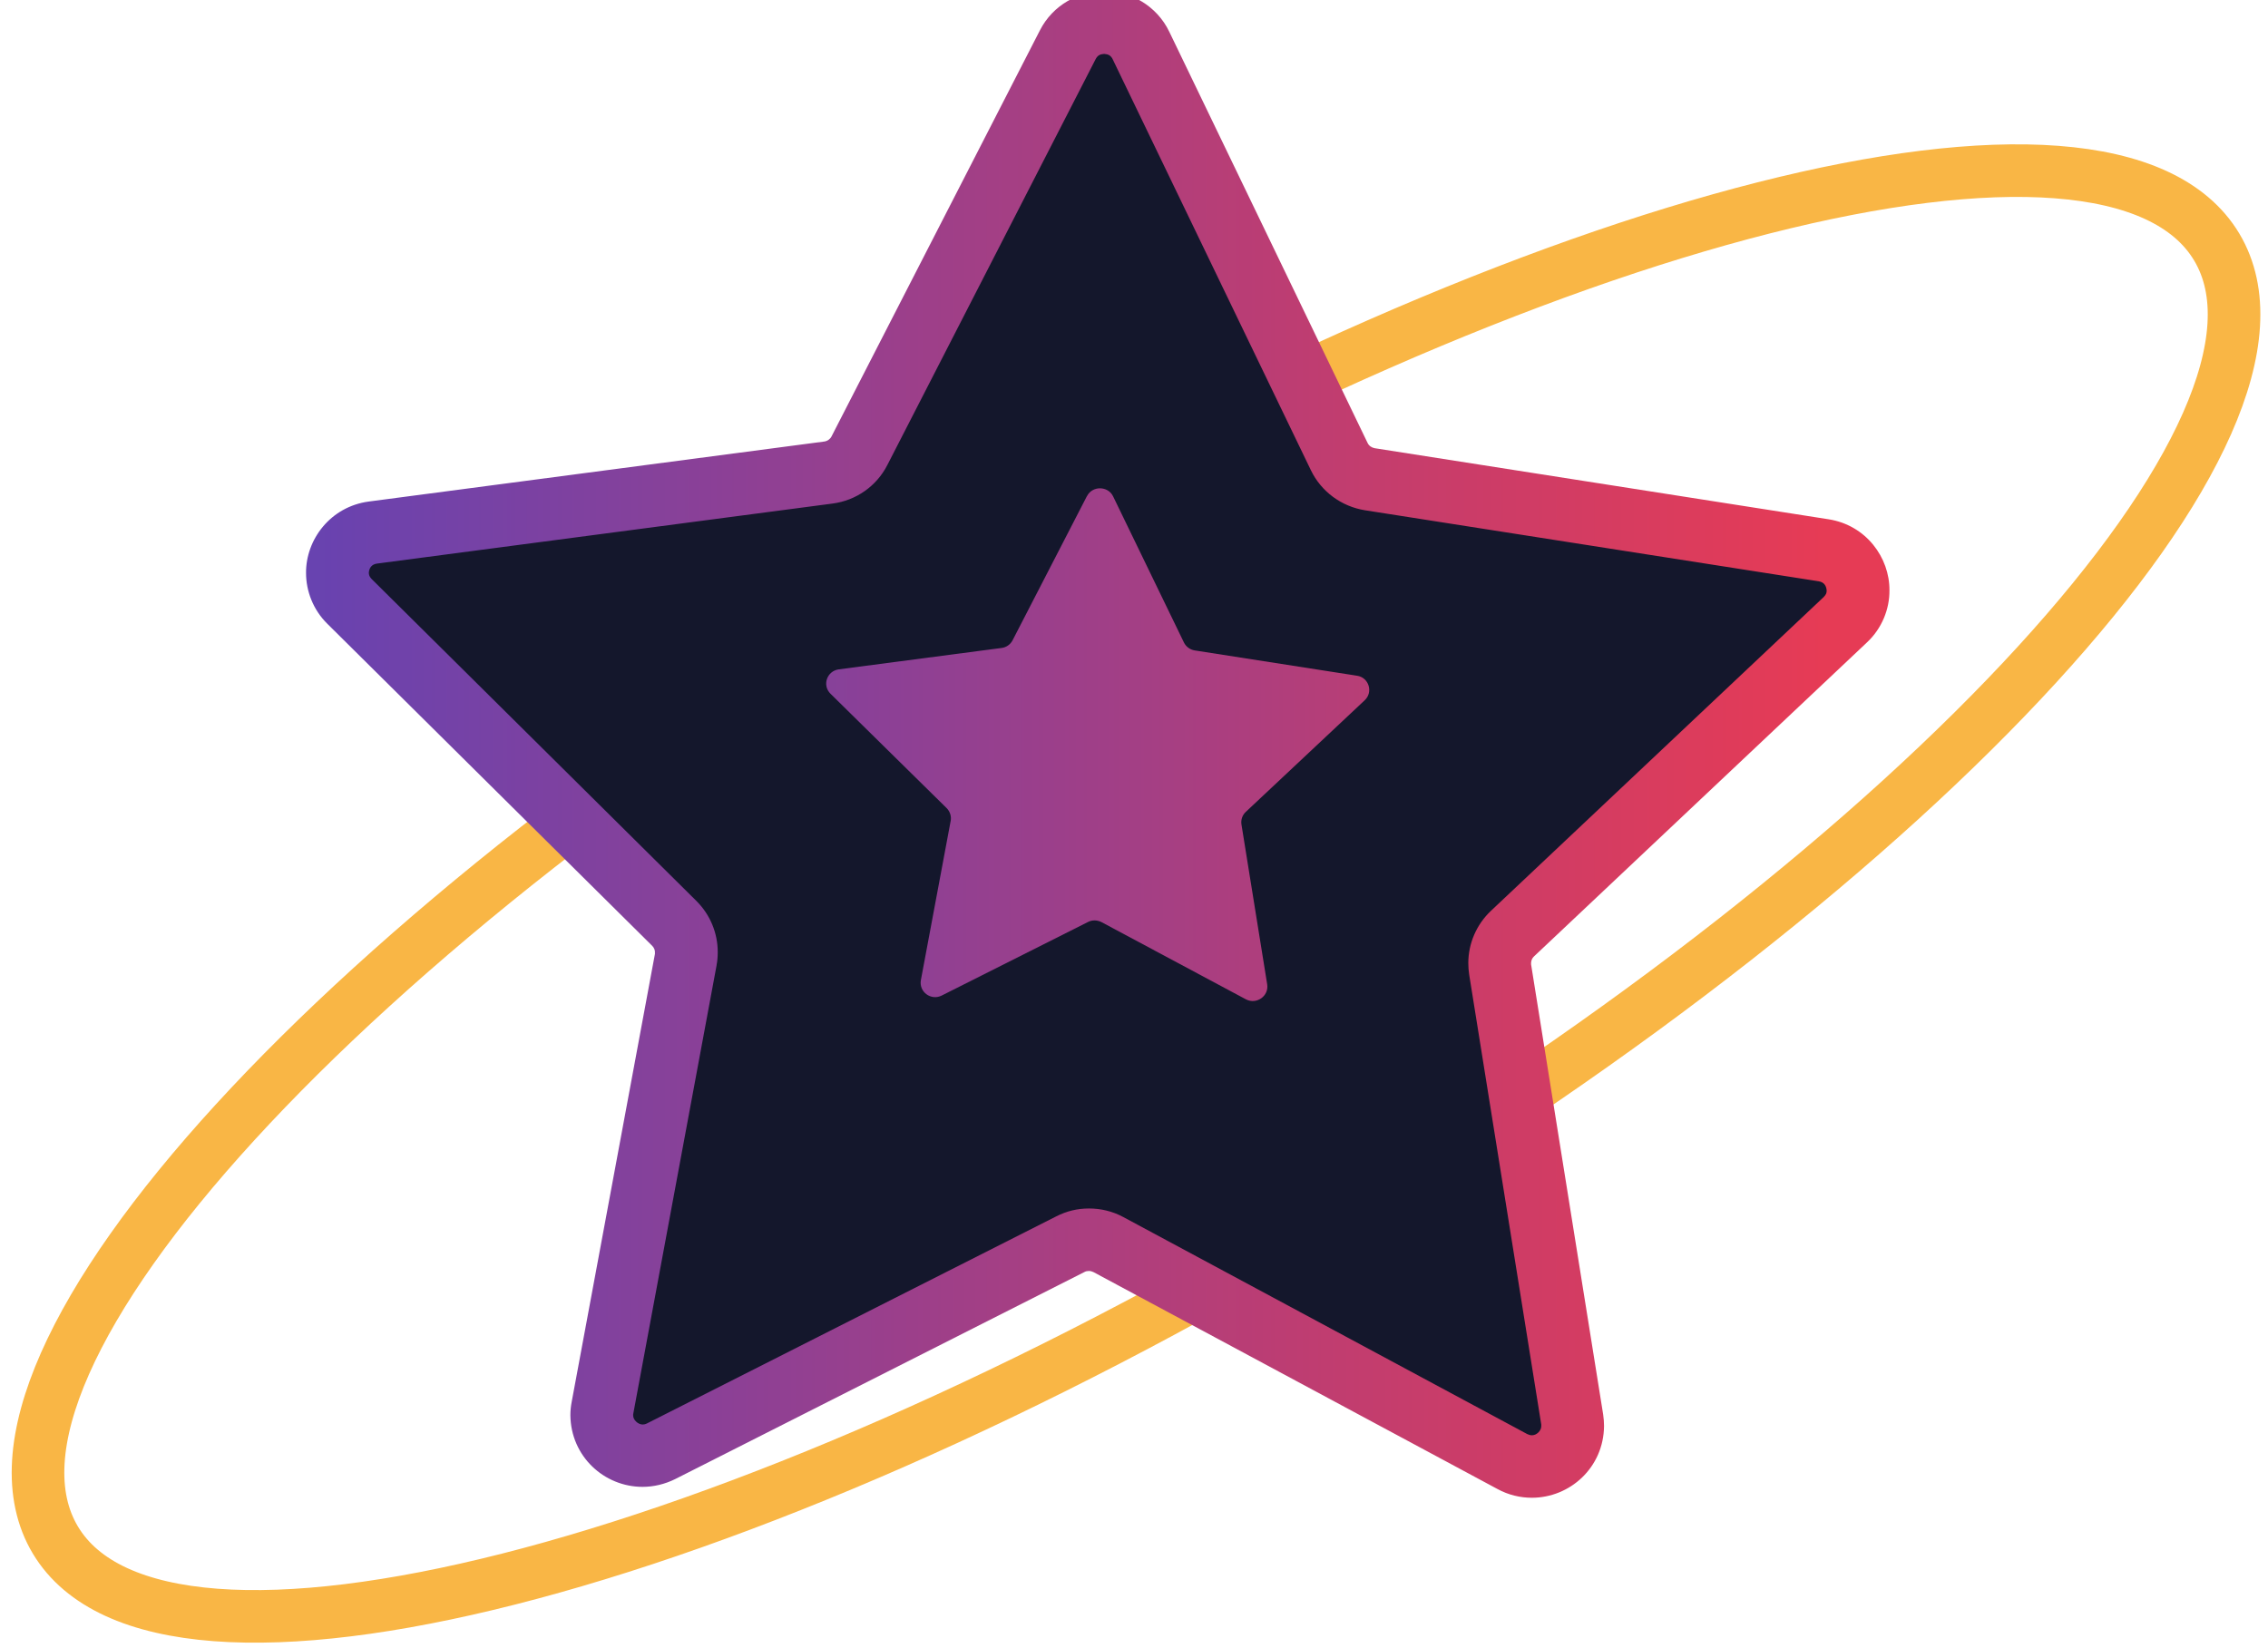
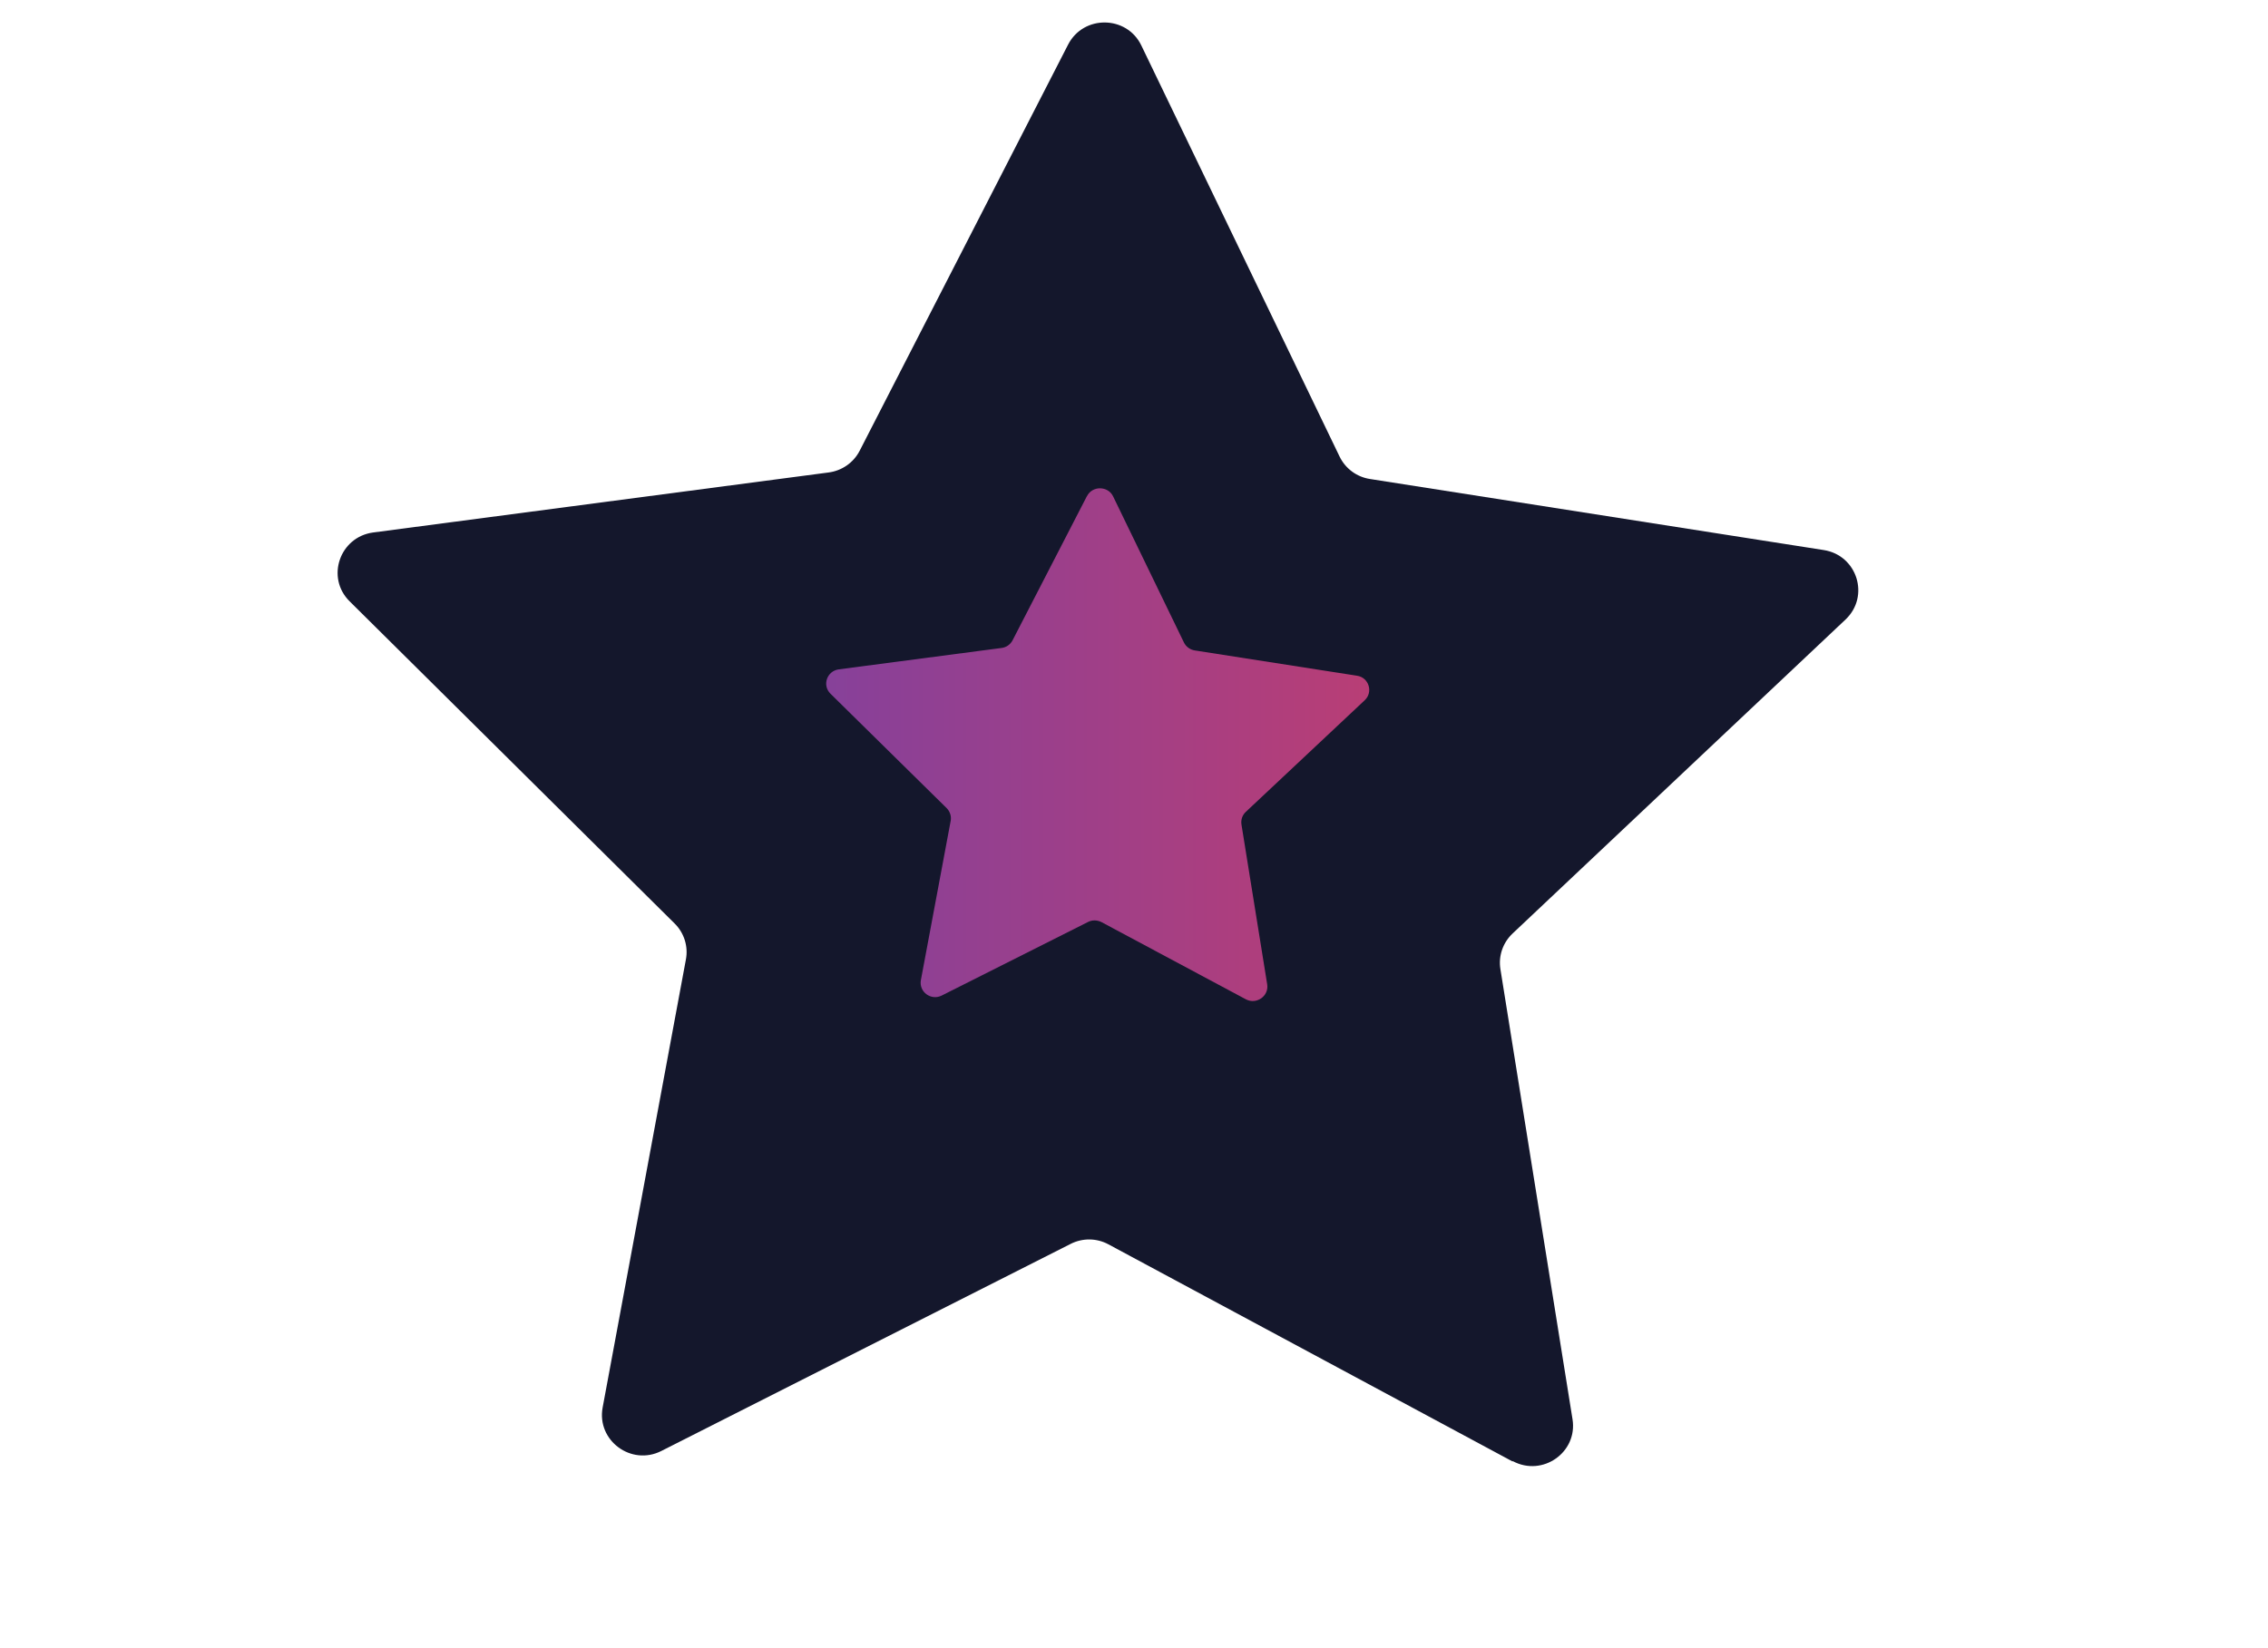
<svg xmlns="http://www.w3.org/2000/svg" xmlns:xlink="http://www.w3.org/1999/xlink" id="Livello_1" data-name="Livello 1" viewBox="0 0 156.07 113.45">
  <defs>
    <style>
      .cls-1 {
        stroke: #f9b645;
        stroke-miterlimit: 10;
        stroke-width: 3.62px;
      }

      .cls-1, .cls-2 {
        fill: none;
      }

      .cls-3 {
        clip-path: url(#clippath);
      }

      .cls-2, .cls-4, .cls-5, .cls-6 {
        stroke-width: 0px;
      }

      .cls-7 {
        clip-path: url(#clippath-1);
      }

      .cls-4 {
        fill: url(#Sfumatura_senza_nome-2);
      }

      .cls-5 {
        fill: url(#Sfumatura_senza_nome);
      }

      .cls-6 {
        fill: #14172c;
      }
    </style>
    <clipPath id="clippath">
-       <path class="cls-2" d="M49.31,66.43c.06-.3.08-.6.08-.9,0-1.31-.52-2.57-1.46-3.51l-22.36-22.17c-.15-.16-.18-.27-.19-.42.02-.32.18-.59.57-.64l31.34-4.13c1.62-.21,3.03-1.2,3.77-2.65l14.34-27.95c.14-.26.31-.33.58-.35.28.02.46.1.59.37l13.64,28.29c.71,1.47,2.1,2.49,3.71,2.75l31.23,4.89c.38.06.53.32.55.64,0,.17-.04.27-.2.44l-22.91,21.61c-.99.94-1.55,2.24-1.55,3.59,0,.26.02.52.06.79h0s4.96,30.97,4.96,30.97v.12c0,.3-.31.62-.64.62-.1,0-.19-.02-.32-.08l-1.02,1.9,1.02-1.9-27.8-14.94c-.74-.4-1.55-.59-2.36-.59s-1.54.18-2.25.54l-28.16,14.25c-.12.06-.21.08-.3.08-.33,0-.66-.32-.66-.62v-.13s0,.05,0,.05l5.74-30.9ZM75.98-.6c-1.71-.02-3.52.92-4.42,2.69l-14.34,27.95c-.09.18-.28.32-.5.35l-31.34,4.13c-2.64.35-4.34,2.62-4.32,4.92,0,1.23.48,2.52,1.46,3.49l22.36,22.17c.12.12.19.28.19.44,0,0-.01.11,0,.11l-5.73,30.84c-.06.31-.09.62-.09.92.03,2.83,2.32,4.93,4.97,4.93.75,0,1.53-.18,2.25-.54l28.16-14.25c.09-.05.19-.07.3-.07.11,0,.22.03.32.08l27.8,14.93h0c.75.41,1.57.6,2.36.6,2.63,0,4.94-2.08,4.97-4.93,0-.26-.02-.53-.06-.8l-4.96-30.98h0s0-.1,0-.1c0-.16.07-.33.2-.45l22.91-21.61c1.04-.97,1.56-2.31,1.55-3.58.02-2.26-1.61-4.5-4.2-4.9l-31.22-4.89c-.22-.04-.4-.17-.49-.36l-13.64-28.29c-.87-1.83-2.7-2.81-4.43-2.81-.02,0-.03,0-.05,0" />
-     </clipPath>
+       </clipPath>
    <linearGradient id="Sfumatura_senza_nome" data-name="Sfumatura senza nome" x1="1092.91" y1="5158.44" x2="1093.91" y2="5158.44" gradientTransform="translate(-120477.98 -568688.89) scale(110.25)" gradientUnits="userSpaceOnUse">
      <stop offset="0" stop-color="#6044b7" />
      <stop offset=".01" stop-color="#6143b5" />
      <stop offset=".69" stop-color="#c03d70" />
      <stop offset="1" stop-color="#e63b55" />
    </linearGradient>
    <clipPath id="clippath-1">
      <path class="cls-2" d="M74.8,34.14l-5.12,9.93c-.15.29-.43.49-.76.53l-11.19,1.47c-.83.11-1.17,1.1-.58,1.68l7.99,7.87c.23.23.34.56.28.88l-2.05,10.96c-.15.81.7,1.44,1.44,1.06l10.06-5.06c.29-.15.64-.14.93.01l9.93,5.31c.73.39,1.6-.22,1.47-1.03l-1.77-11c-.05-.32.06-.65.3-.87l8.18-7.68c.6-.56.29-1.57-.53-1.69l-11.16-1.74c-.33-.05-.61-.26-.75-.55l-4.87-10.05c-.18-.38-.55-.56-.91-.56-.35,0-.71.18-.89.54" />
    </clipPath>
    <linearGradient id="Sfumatura_senza_nome-2" data-name="Sfumatura senza nome" x1="1092.06" y1="5158.62" x2="1093.06" y2="5158.62" gradientTransform="translate(-115622.71 546337.88) scale(105.9 -105.9)" xlink:href="#Sfumatura_senza_nome" />
    <clipPath id="clippath-2">
      <rect class="cls-2" x="-1176.85" y="-1721.47" width="1920" height="6880" />
    </clipPath>
  </defs>
-   <path class="cls-1" d="M91.48,83.73c41.07-24.58,68.41-54.45,61.06-66.73-7.35-12.28-46.6-2.31-87.67,22.27C23.8,63.84-3.54,93.72,3.81,106c7.35,12.28,46.6,2.31,87.67-22.27Z" />
  <path class="cls-6" d="M104.08,100.59l-27.8-14.94c-.81-.44-1.79-.45-2.61-.03l-28.16,14.25c-2.07,1.05-4.46-.72-4.04-2.99l5.73-30.84c.17-.9-.12-1.83-.78-2.48l-22.36-22.17c-1.65-1.63-.69-4.43,1.62-4.74l31.34-4.13c.92-.12,1.72-.68,2.14-1.5l14.34-27.95c1.06-2.06,4.04-2.02,5.04.06l13.64,28.29c.4.83,1.18,1.41,2.1,1.55l31.22,4.89c2.3.36,3.19,3.18,1.5,4.78l-22.91,21.61c-.67.63-.99,1.55-.84,2.46l4.96,30.97c.37,2.28-2.06,3.99-4.11,2.89" />
  <g class="cls-3">
-     <rect class="cls-5" x="21.04" y="-.62" width="108.99" height="103.71" />
-   </g>
+     </g>
  <g class="cls-7">
    <rect class="cls-4" x="56.55" y="33.6" width="37.96" height="35.57" />
  </g>
</svg>